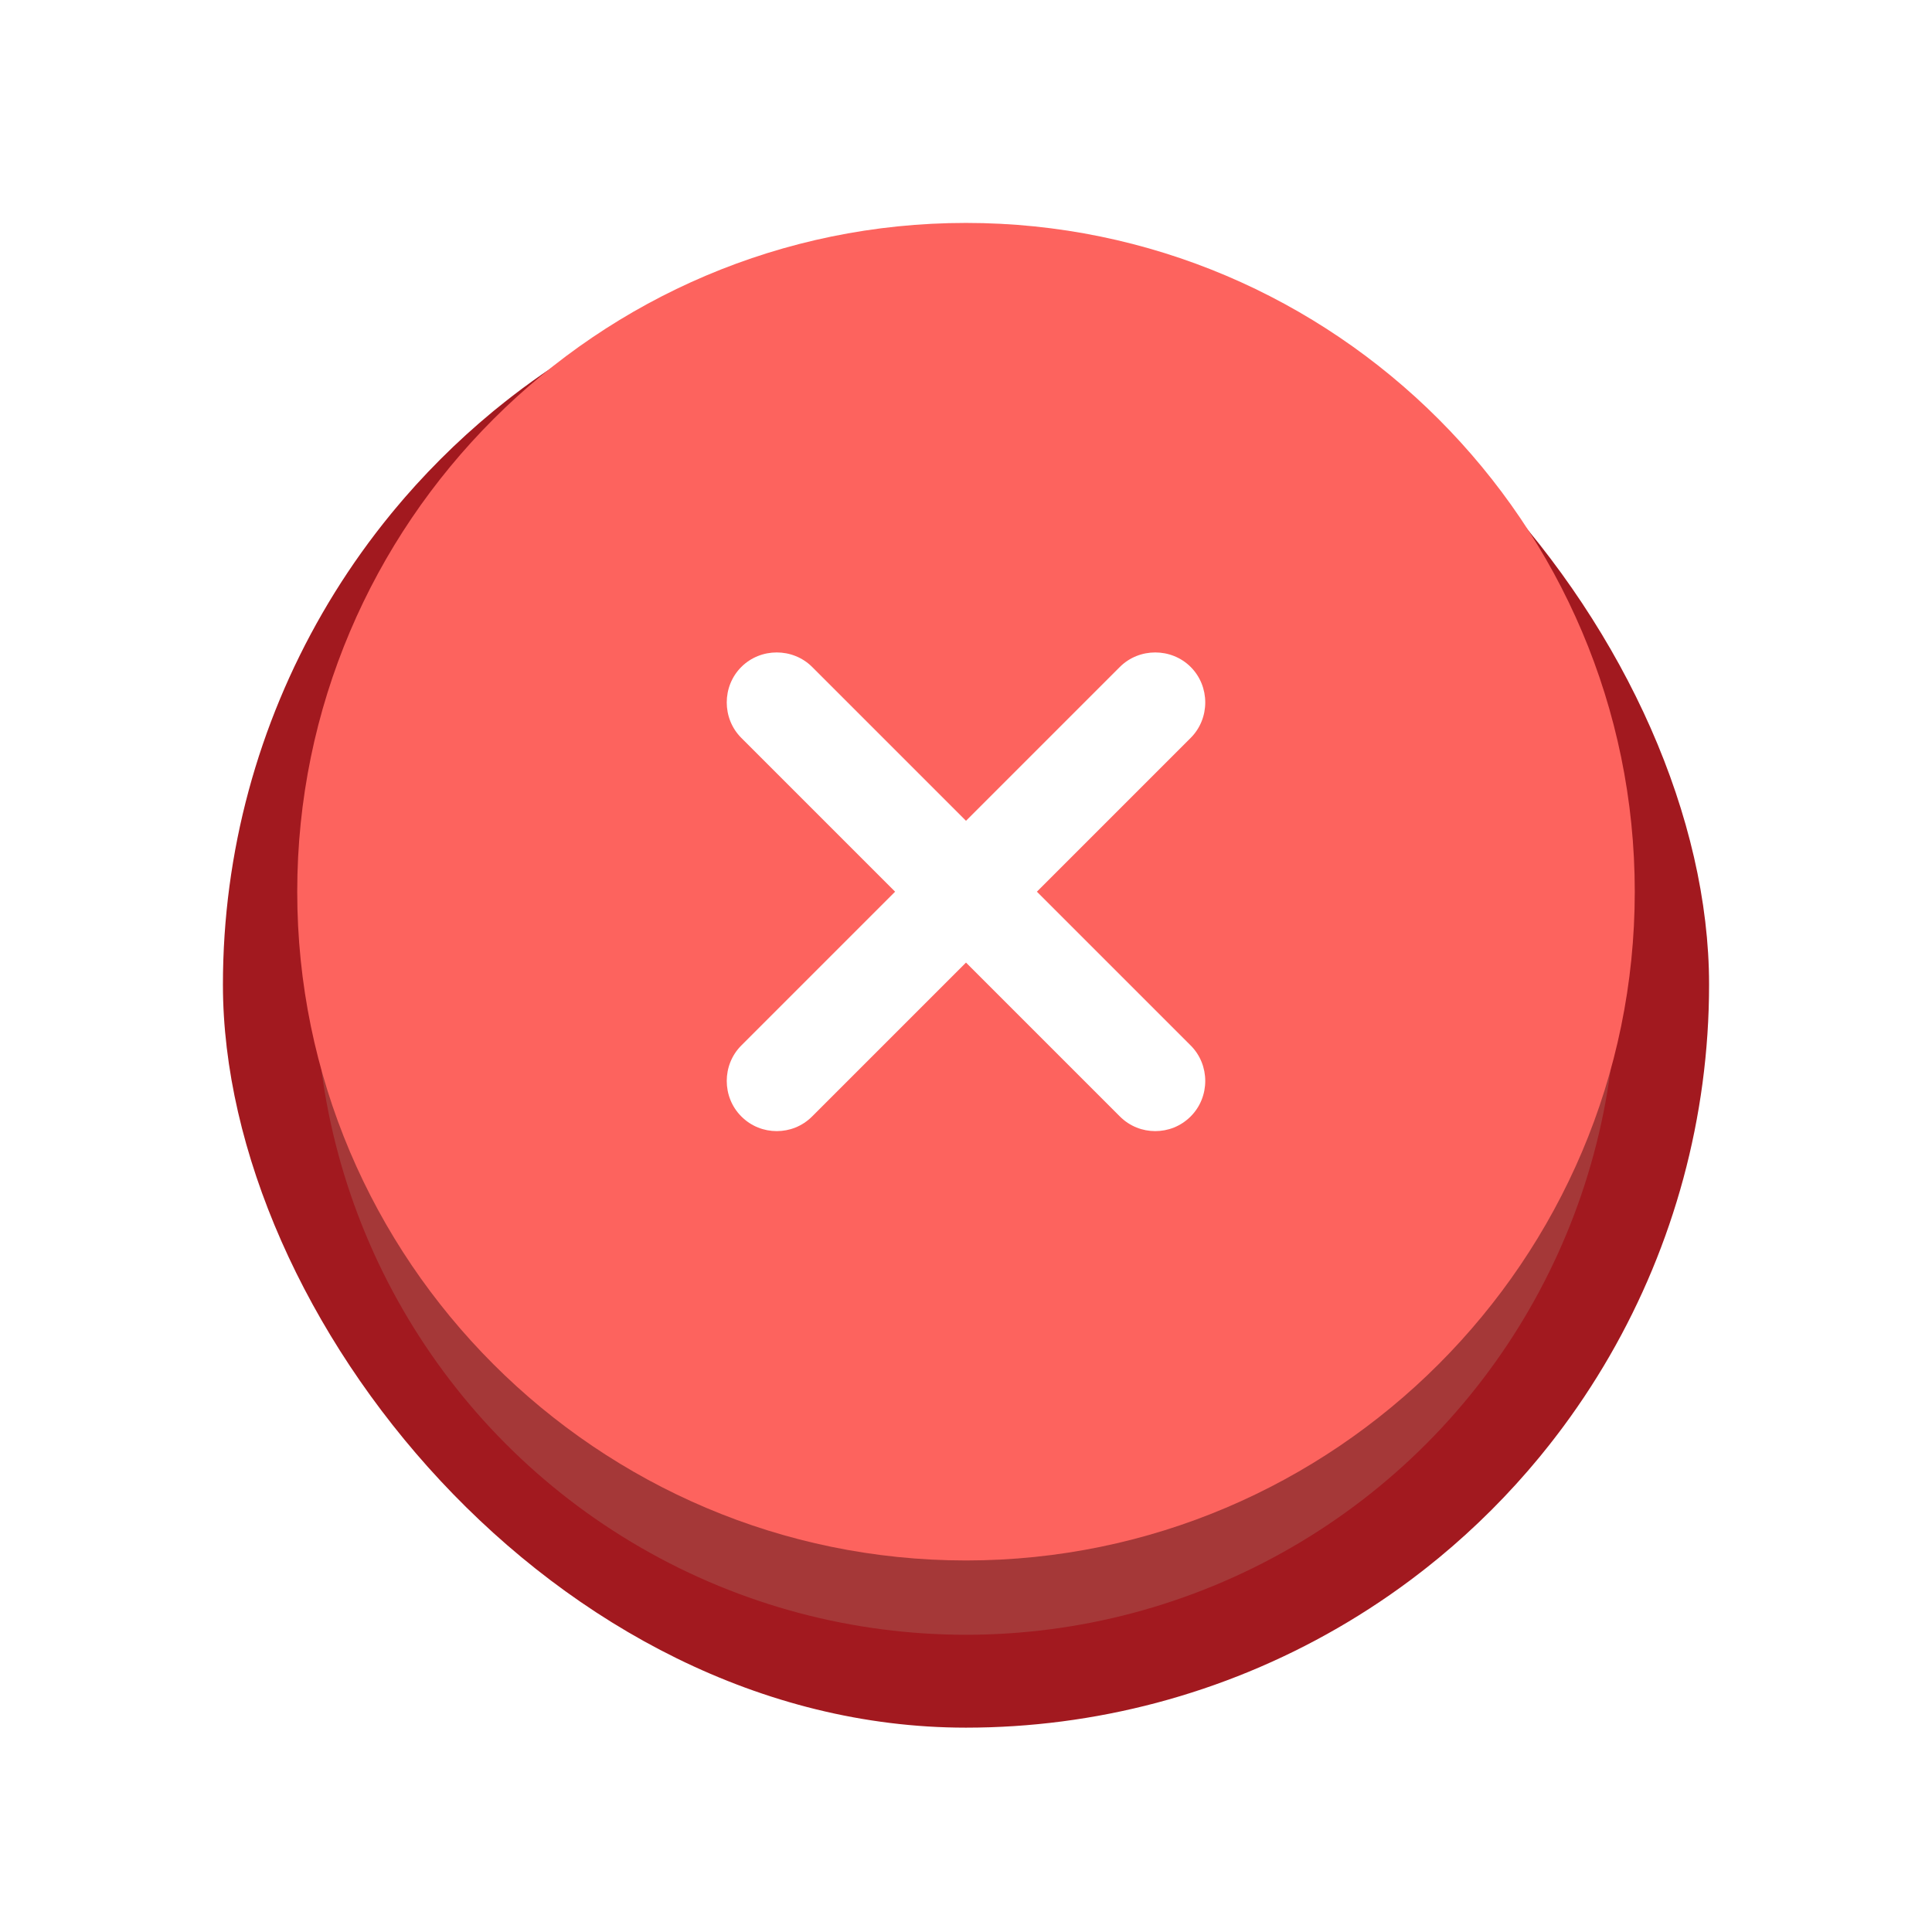
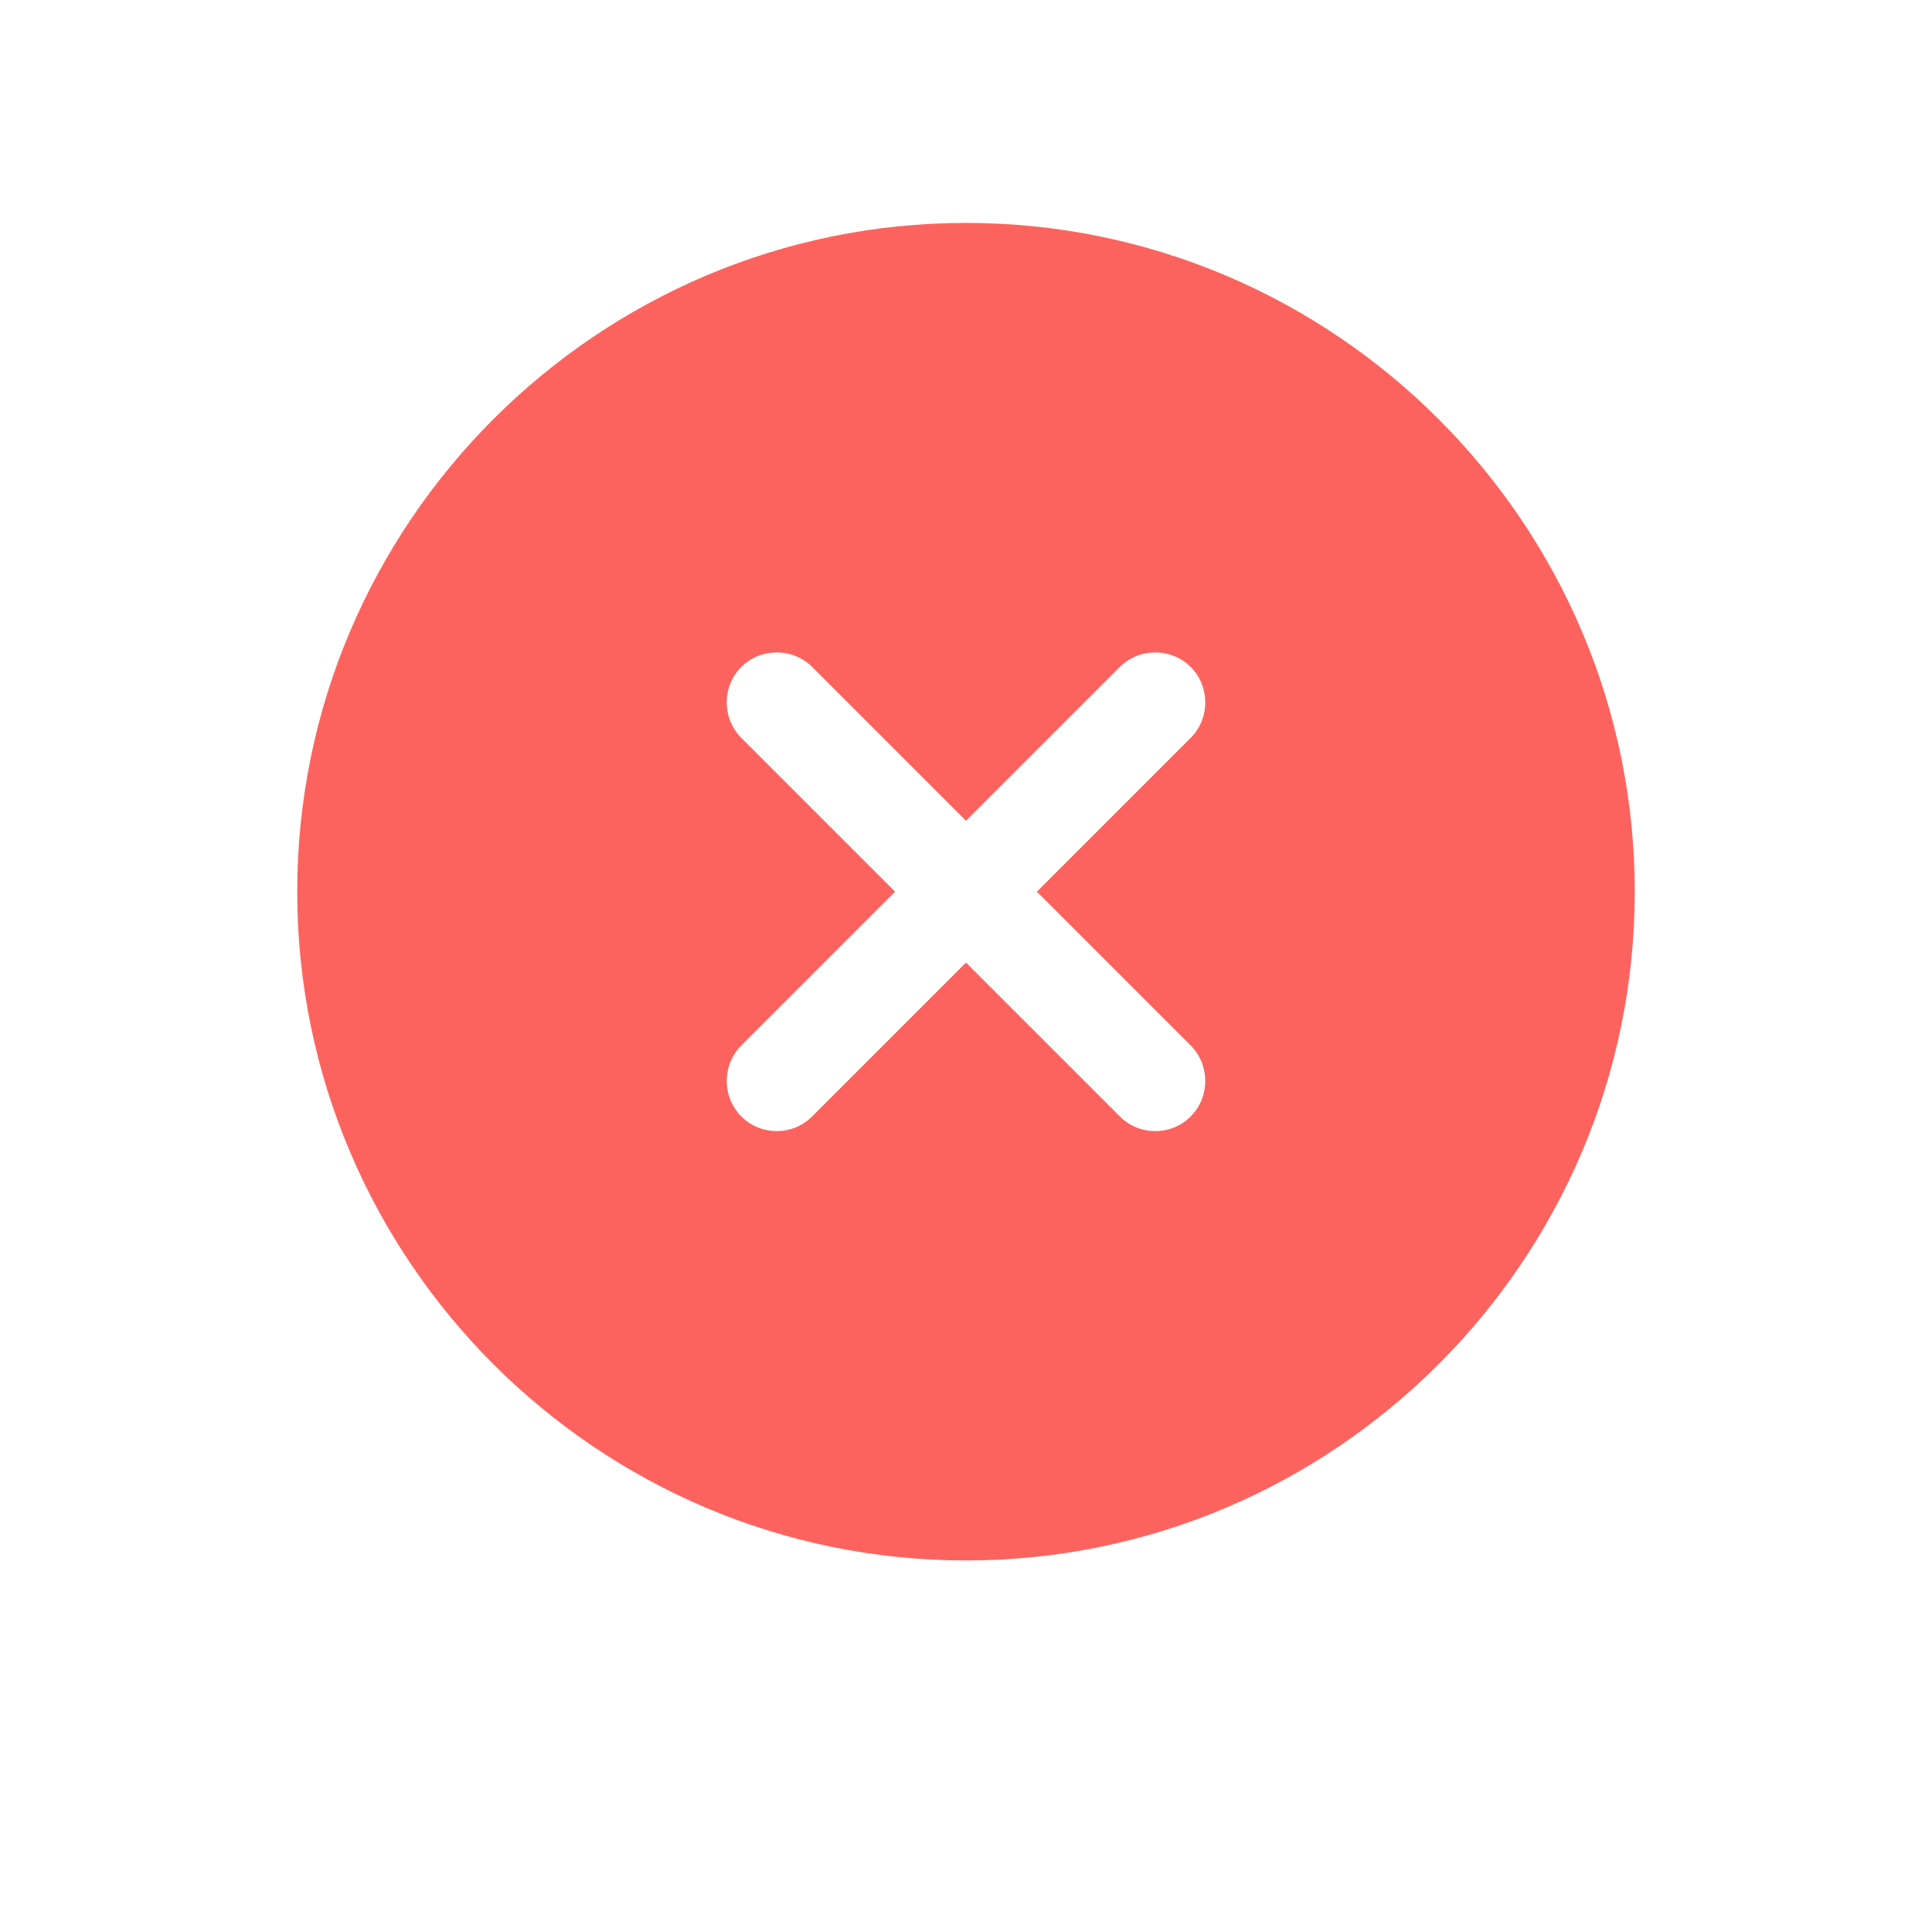
<svg xmlns="http://www.w3.org/2000/svg" width="26" height="26" viewBox="0 0 26 26" fill="none">
  <g filter="url(#filter0_d_22010_141992)">
    <g clip-path="url(#clip0_22010_141992)">
-       <circle cx="13" cy="12" r="9.375" fill="#A53838" stroke="#A2191F" stroke-width="1.25" />
      <circle cx="13" cy="12" r="7" fill="white" />
    </g>
  </g>
  <path d="M13 3C8.041 3 4 7.041 4 12C4 16.959 8.041 21 13 21C17.959 21 22 16.959 22 12C22 7.041 17.959 3 13 3ZM16.024 14.07C16.285 14.331 16.285 14.763 16.024 15.024C15.889 15.159 15.718 15.222 15.547 15.222C15.376 15.222 15.205 15.159 15.07 15.024L13 12.954L10.93 15.024C10.795 15.159 10.624 15.222 10.453 15.222C10.282 15.222 10.111 15.159 9.976 15.024C9.715 14.763 9.715 14.331 9.976 14.07L12.046 12L9.976 9.93C9.715 9.669 9.715 9.237 9.976 8.976C10.237 8.715 10.669 8.715 10.93 8.976L13 11.046L15.07 8.976C15.331 8.715 15.763 8.715 16.024 8.976C16.285 9.237 16.285 9.669 16.024 9.93L13.954 12L16.024 14.07Z" fill="#FD635E" />
  <defs>
    <filter id="filter0_d_22010_141992" x="0.5" y="0.75" width="25" height="25" filterUnits="userSpaceOnUse" color-interpolation-filters="sRGB">
      <feFlood flood-opacity="0" result="BackgroundImageFix" />
      <feColorMatrix in="SourceAlpha" type="matrix" values="0 0 0 0 0 0 0 0 0 0 0 0 0 0 0 0 0 0 127 0" result="hardAlpha" />
      <feOffset dy="1.25" />
      <feGaussianBlur stdDeviation="1.25" />
      <feColorMatrix type="matrix" values="0 0 0 0 0 0 0 0 0 0 0 0 0 0 0 0 0 0 0.05 0" />
      <feBlend mode="normal" in2="BackgroundImageFix" result="effect1_dropShadow_22010_141992" />
      <feBlend mode="normal" in="SourceGraphic" in2="effect1_dropShadow_22010_141992" result="shape" />
    </filter>
    <clipPath id="clip0_22010_141992">
-       <rect x="3" y="2" width="20" height="20" rx="10" fill="white" />
-     </clipPath>
+       </clipPath>
  </defs>
</svg>